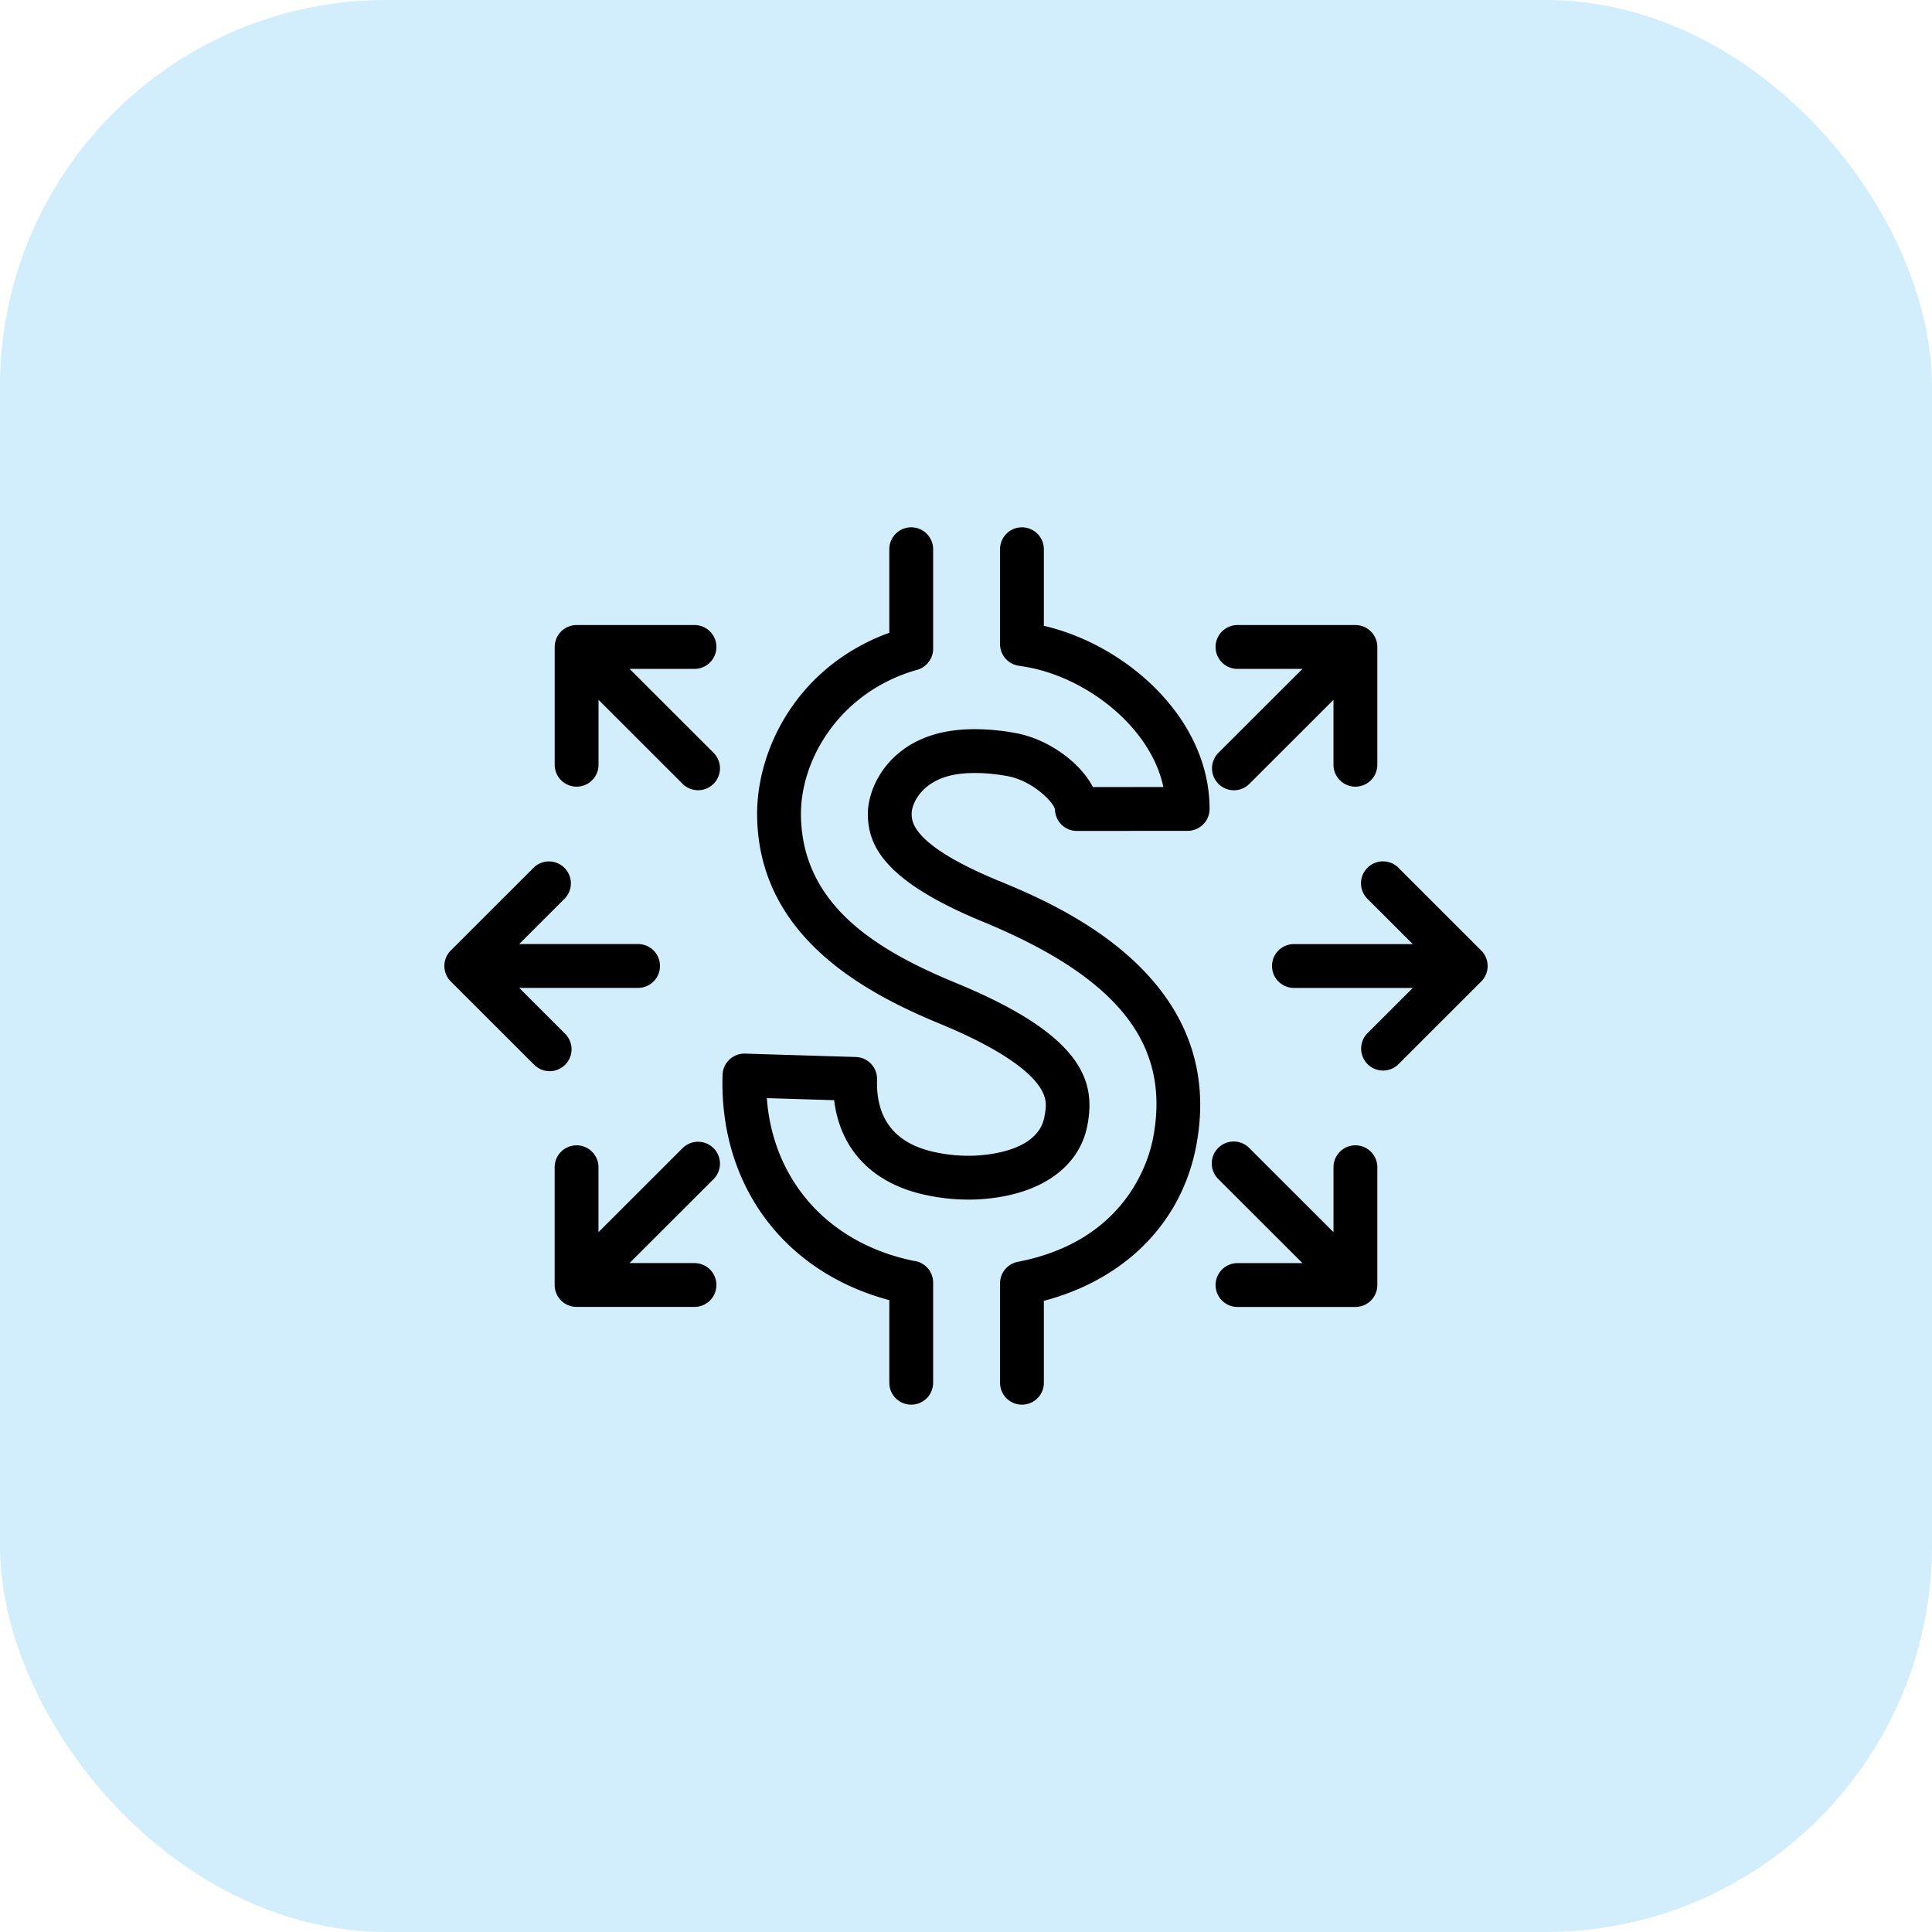
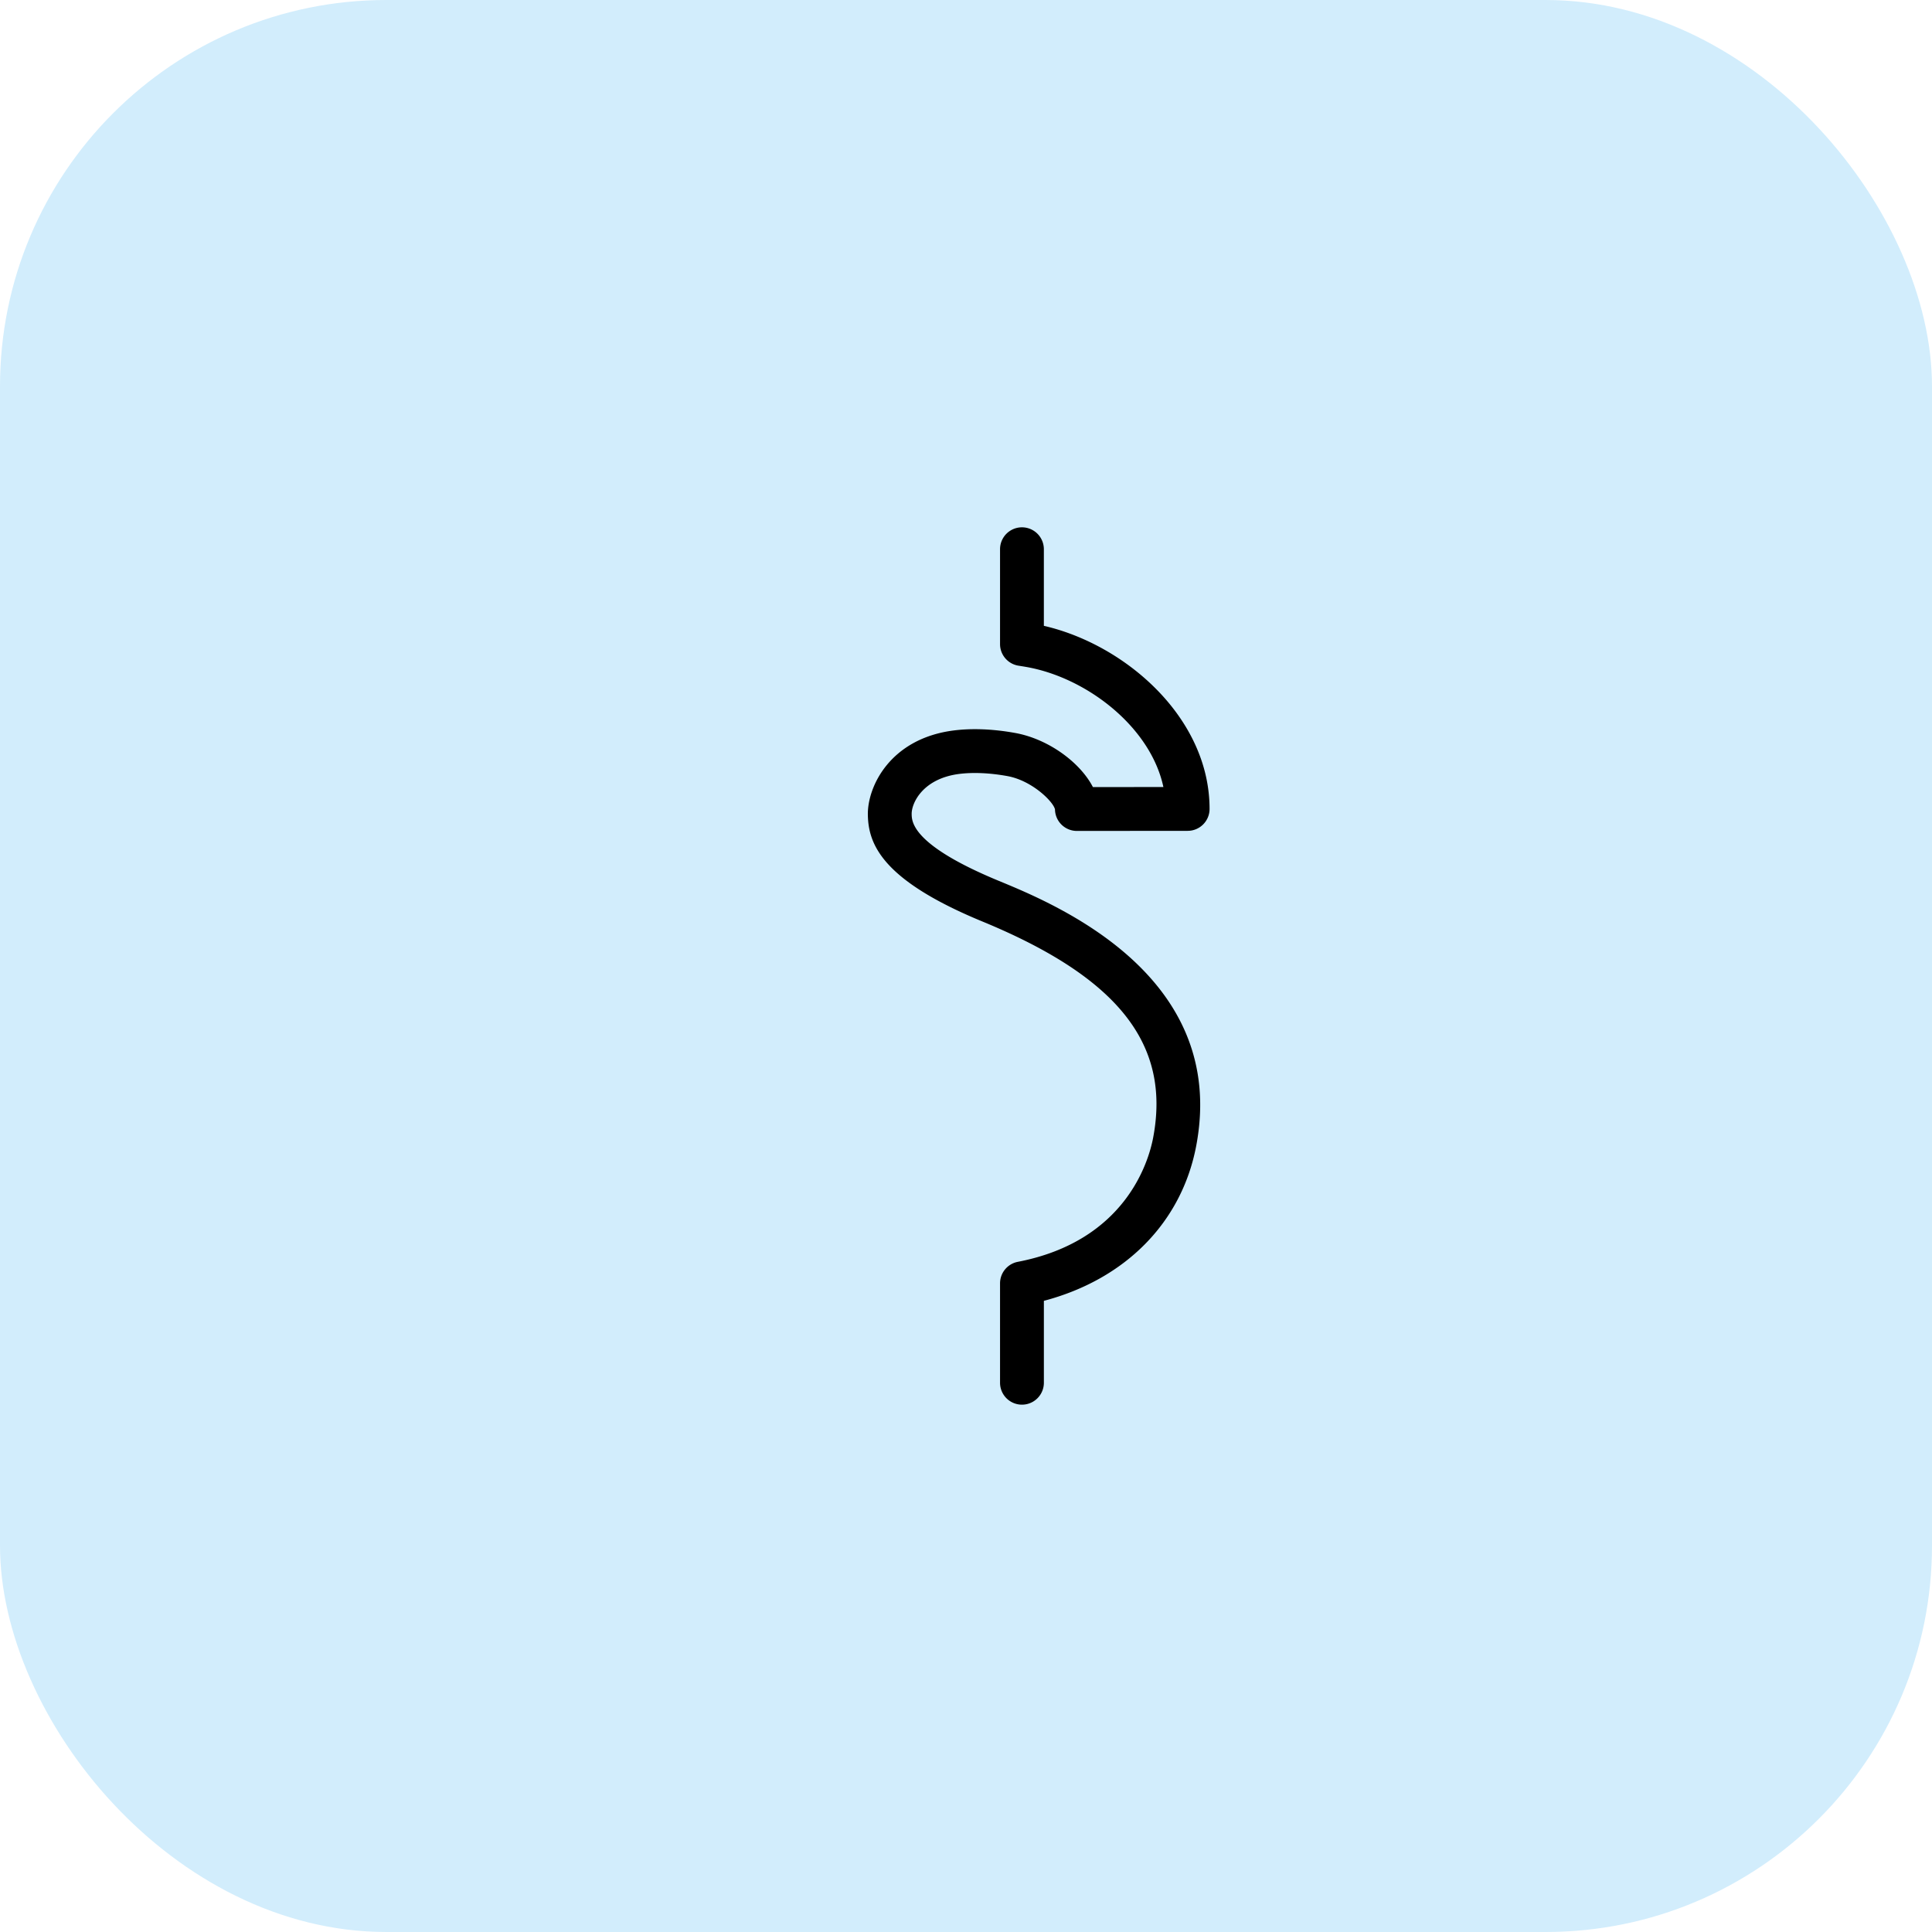
<svg xmlns="http://www.w3.org/2000/svg" width="100" height="100" fill="none" viewBox="0 0 100 100">
  <rect width="100" height="100" fill="#D2EDFC" rx="20" />
  <g fill="#000" clip-path="url(#a)">
    <path d="M54.03 32.393v-3.965a1.134 1.134 0 0 0-2.268 0v4.909c0 .56.409 1.036.963 1.12.145.023.29.046.437.072 3.097.56 6.39 3.095 7.055 6.207l-3.648.003c-.662-1.28-2.306-2.49-4.024-2.801-1.123-.204-2.216-.25-3.16-.132-3.296.409-4.488 2.895-4.465 4.365.024 1.533.746 3.388 5.928 5.525 7.028 2.898 9.754 6.348 8.84 11.185-.234 1.237-1.43 5.356-7.006 6.431-.534.103-.92.57-.92 1.114v5.145a1.134 1.134 0 0 0 2.269 0v-4.24c4.217-1.114 7.136-4.06 7.886-8.028 1.665-8.809-7.269-12.493-10.205-13.704-4.499-1.856-4.518-3.065-4.524-3.463-.009-.577.584-1.844 2.475-2.079.72-.089 1.577-.05 2.478.113 1.274.23 2.378 1.321 2.465 1.725a1.133 1.133 0 0 0 1.134 1.114h.001l5.732-.005c.627 0 1.134-.508 1.134-1.134 0-4.729-4.365-8.509-8.576-9.477Z" />
-     <path d="M56.285 58.238c.414-2.194-.117-4.601-6.758-7.34-3.949-1.629-7.996-3.933-8.07-8.673-.045-2.895 2.007-6.421 6.017-7.556.488-.138.825-.584.825-1.091v-5.15a1.134 1.134 0 0 0-2.268 0v4.324c-4.769 1.734-6.896 6.056-6.842 9.509.096 6.159 5.453 9.076 9.474 10.734 3.351 1.382 4.64 2.523 5.13 3.237.441.64.358 1.078.263 1.585-.316 1.667-2.637 1.954-3.62 2a8.15 8.15 0 0 1-1.997-.172c-2.082-.425-3.106-1.692-3.043-3.767a1.134 1.134 0 0 0-1.1-1.168l-5.729-.175a1.135 1.135 0 0 0-1.168 1.1c-.174 5.714 3.188 10.21 8.632 11.66v4.276a1.134 1.134 0 1 0 2.268 0v-5.18a1.135 1.135 0 0 0-1.004-1.13c-4.4-.896-7.286-4.144-7.605-8.422l3.486.106c.312 2.585 2.018 4.353 4.81 4.922a10.4 10.4 0 0 0 2.556.216c3.17-.148 5.316-1.585 5.743-3.845ZM63.066 40.57a1.13 1.13 0 0 0 1.604 0l4.351-4.347v3.36a1.134 1.134 0 0 0 2.269 0v-6.096c0-.072-.008-.14-.02-.208l-.002-.012a1.113 1.113 0 0 0-.058-.196l-.006-.015a1.116 1.116 0 0 0-.096-.183l-.008-.014a1.139 1.139 0 0 0-.14-.172l-.002-.002h-.001c-.053-.053-.11-.1-.173-.142l-.014-.008a1.162 1.162 0 0 0-.182-.097l-.016-.006a1.136 1.136 0 0 0-.196-.058c-.004 0-.008 0-.012-.002a1.14 1.14 0 0 0-.207-.02h-6.104a1.134 1.134 0 0 0 0 2.27h3.363l-4.35 4.344a1.135 1.135 0 0 0 0 1.604ZM76.742 50.72l.013-.018c.019-.023.037-.046.053-.071l.012-.02c.016-.024.031-.05.045-.075l.007-.015a1.17 1.17 0 0 0 .041-.086l.003-.009c.013-.031.025-.063.035-.095l.002-.01c.01-.032.018-.064.025-.097l.004-.027a1.123 1.123 0 0 0 .012-.31c-.003-.028-.007-.056-.012-.083l-.004-.027a1.065 1.065 0 0 0-.025-.097l-.002-.01a1.148 1.148 0 0 0-.035-.096l-.003-.008a1.11 1.11 0 0 0-.04-.087l-.008-.014a1.277 1.277 0 0 0-.045-.076l-.012-.02a1.219 1.219 0 0 0-.052-.07l-.014-.019a1.15 1.15 0 0 0-.075-.082l-4.315-4.312a1.135 1.135 0 0 0-1.603 1.605l2.377 2.375h-6.152a1.134 1.134 0 0 0 0 2.269h6.151L70.75 53.51a1.135 1.135 0 0 0 1.603 1.604l4.315-4.311c.026-.026.051-.054.075-.083ZM70.156 59.281c-.627 0-1.134.508-1.134 1.135v3.36L64.67 59.43a1.134 1.134 0 1 0-1.603 1.604l4.349 4.345h-3.363a1.134 1.134 0 0 0 0 2.269h6.103c.072 0 .141-.007.21-.02.003 0 .006 0 .01-.002.068-.013.134-.033.197-.058l.014-.005c.065-.027.126-.06.184-.097l.013-.008c.062-.041.12-.089.173-.142h.001l.002-.002c.052-.053.099-.11.14-.172l.009-.014c.037-.058.07-.119.096-.183l.005-.015c.025-.063.045-.129.058-.197l.002-.01c.012-.068.02-.138.02-.209v-6.097c0-.626-.508-1.134-1.134-1.134ZM36.933 59.43a1.134 1.134 0 0 0-1.604-.001l-4.352 4.347v-3.36a1.134 1.134 0 1 0-2.268 0v6.097c0 .07.007.14.02.207l.002.012c.013.068.033.133.058.196l.005.016c.027.064.06.125.096.182l.009.014c.041.062.088.12.14.172l.002.002c.053.053.112.1.174.142l.014.009c.058.037.119.07.183.096l.015.005c.063.025.128.045.196.058l.012.002c.068.013.137.02.208.02h6.103a1.134 1.134 0 0 0 0-2.269h-3.363l4.35-4.345a1.135 1.135 0 0 0 0-1.604v.001ZM29.251 53.508l-2.377-2.375h6.152a1.134 1.134 0 1 0 0-2.269h-6.152l2.377-2.375a1.135 1.135 0 0 0-1.603-1.604l-4.315 4.31a1.202 1.202 0 0 0-.075.083l-.014.019a1.156 1.156 0 0 0-.052.07l-.012.02a.942.942 0 0 0-.046.076l-.007.015a1.214 1.214 0 0 0-.078.19l-.002.01c-.01.032-.018.064-.025.097l-.004.027a1.054 1.054 0 0 0 0 .394l.004.026c.007.033.015.065.025.097l.002.01a1.15 1.15 0 0 0 .078.19l.008.015c.013.026.03.051.045.076l.012.02c.016.024.034.047.052.07l.014.018c.024.029.049.057.075.083l4.315 4.311a1.133 1.133 0 1 0 1.603-1.604ZM32.585 34.621h3.362a1.134 1.134 0 0 0 0-2.269h-6.105c-.07 0-.139.008-.205.02l-.013.002a1.107 1.107 0 0 0-.195.058l-.016.006a1.135 1.135 0 0 0-.183.096l-.013.009c-.063.041-.12.088-.173.14l-.001.002-.002.001c-.052.053-.099.11-.14.173l-.009.013c-.037.058-.07.119-.096.183l-.005.016a1.119 1.119 0 0 0-.058.196l-.002.011a1.15 1.15 0 0 0-.02.208v6.097a1.134 1.134 0 0 0 2.269 0v-3.36l4.35 4.347a1.133 1.133 0 1 0 1.603-1.605l-4.348-4.345v.001Z" />
  </g>
  <defs>
    <clipPath id="a">
      <path fill="#fff" d="M23 23h54v54H23z" />
    </clipPath>
  </defs>
</svg>